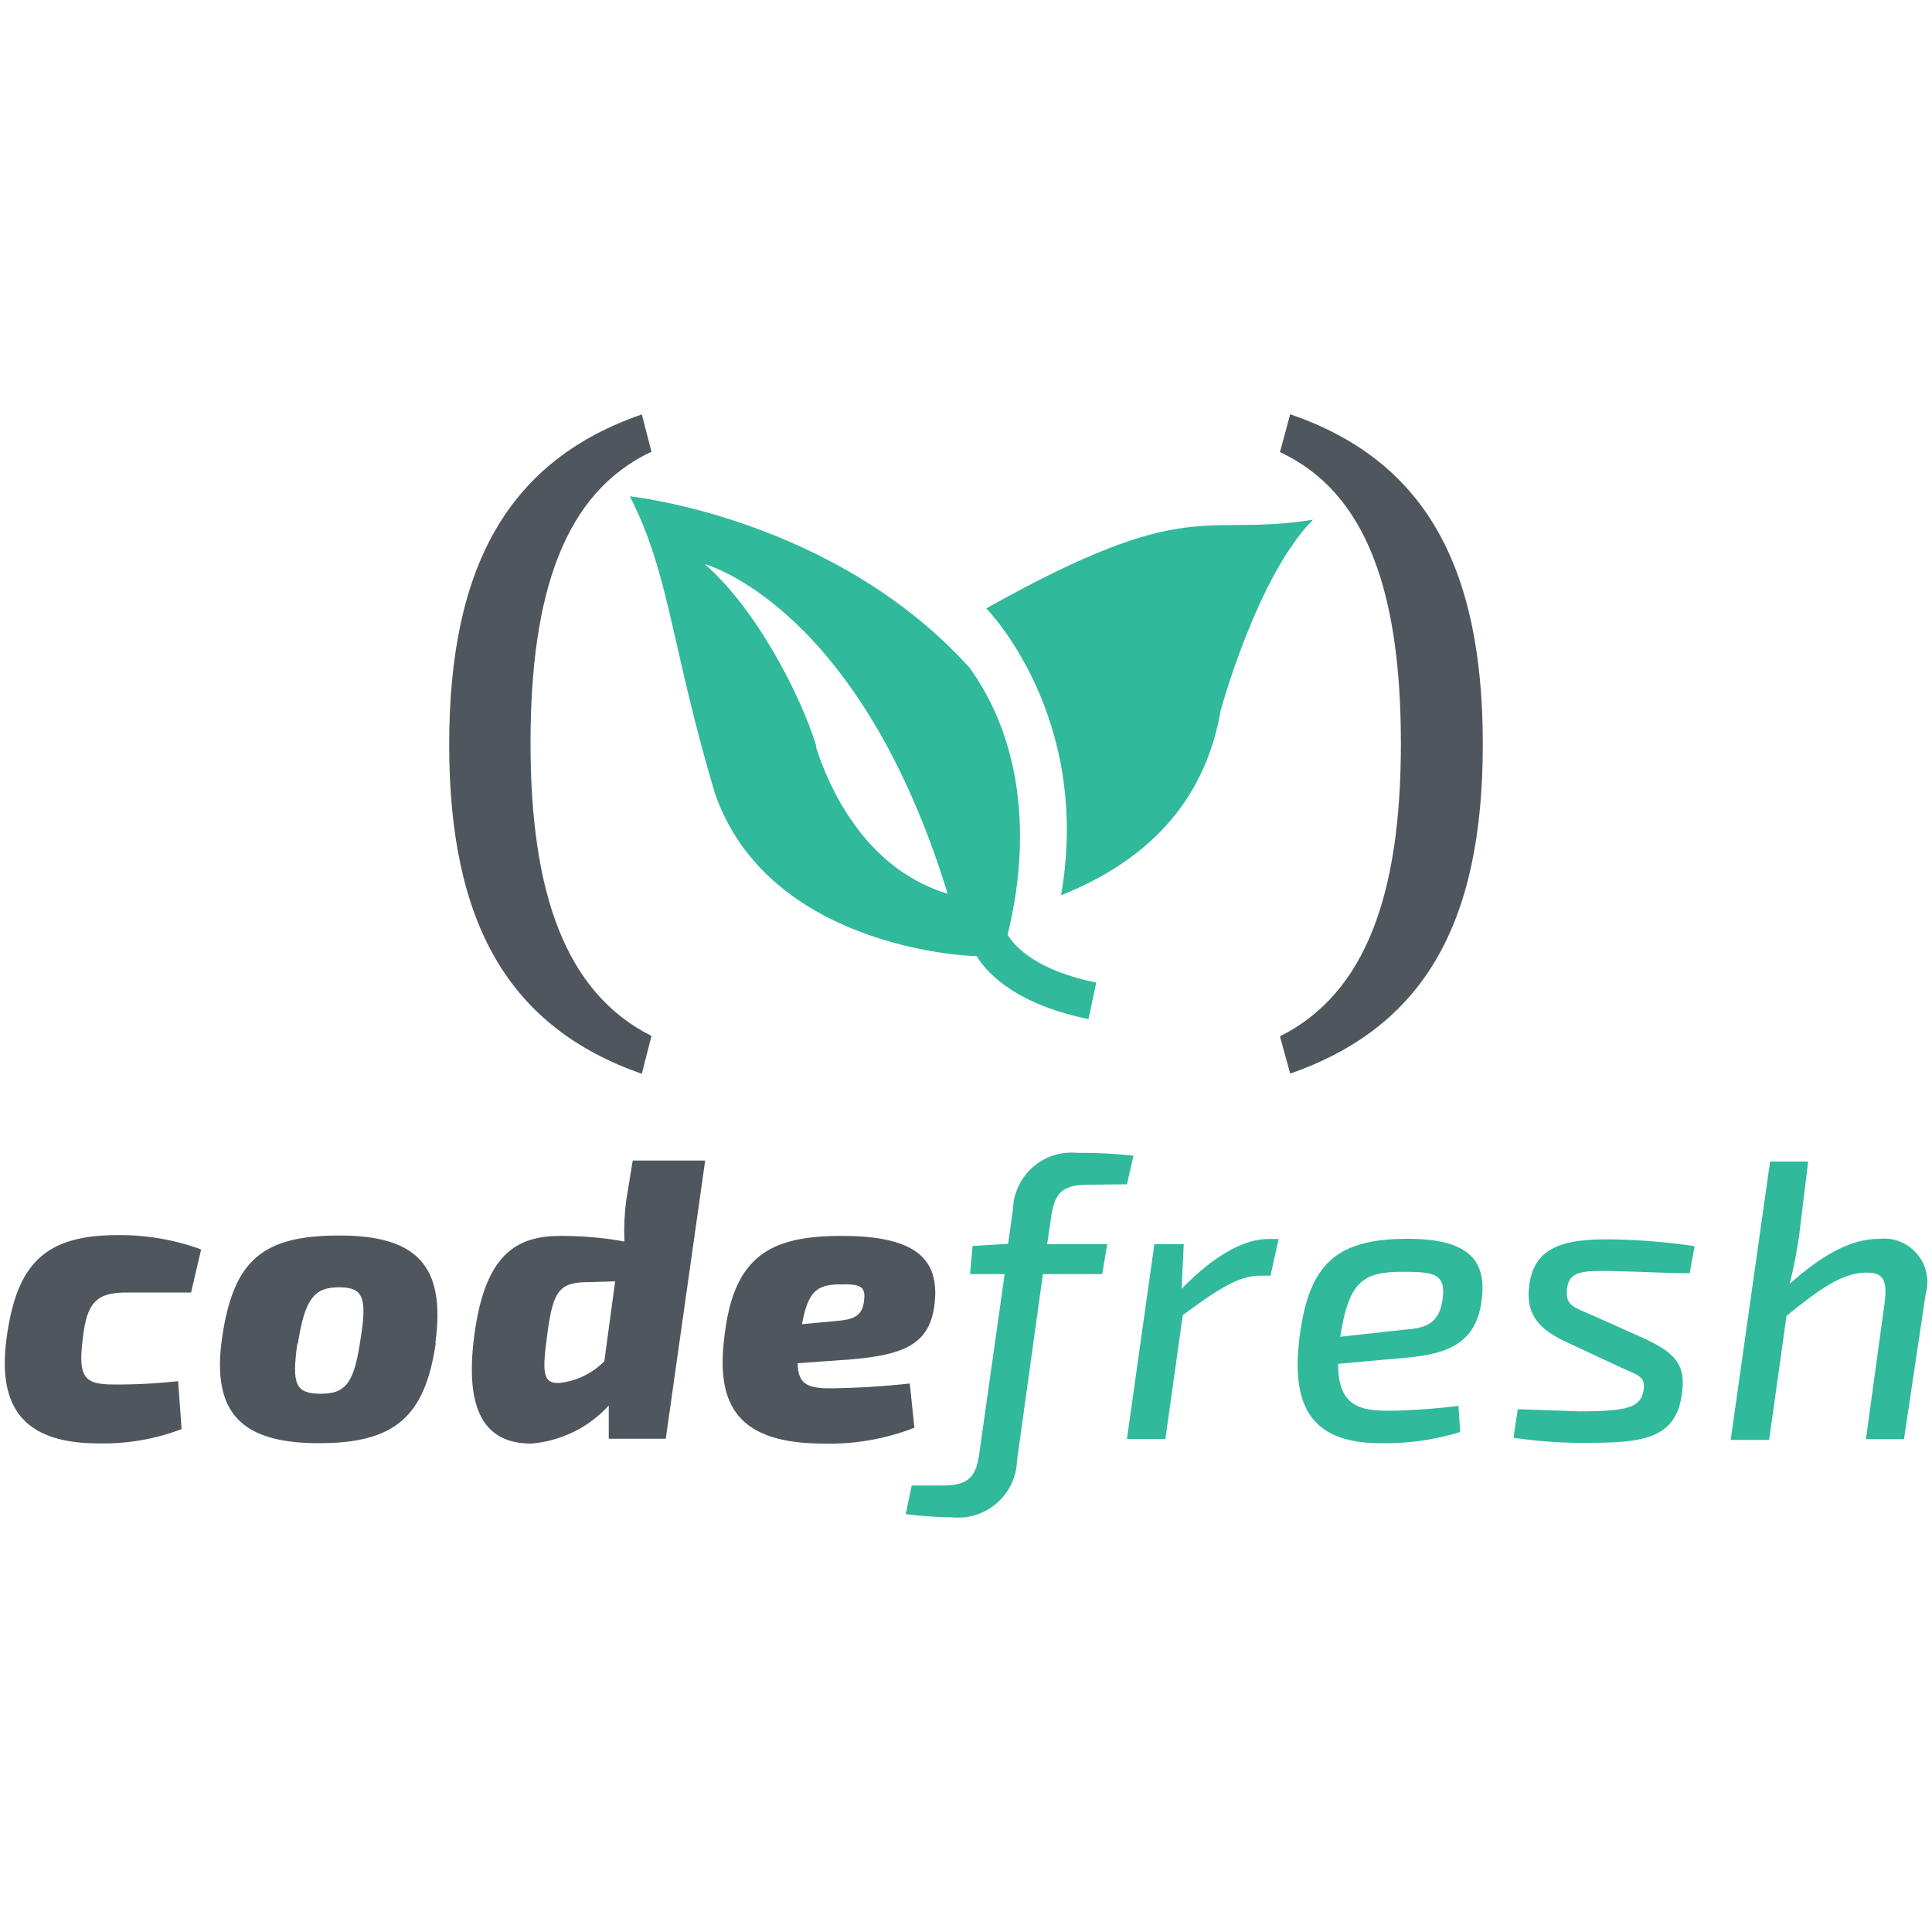
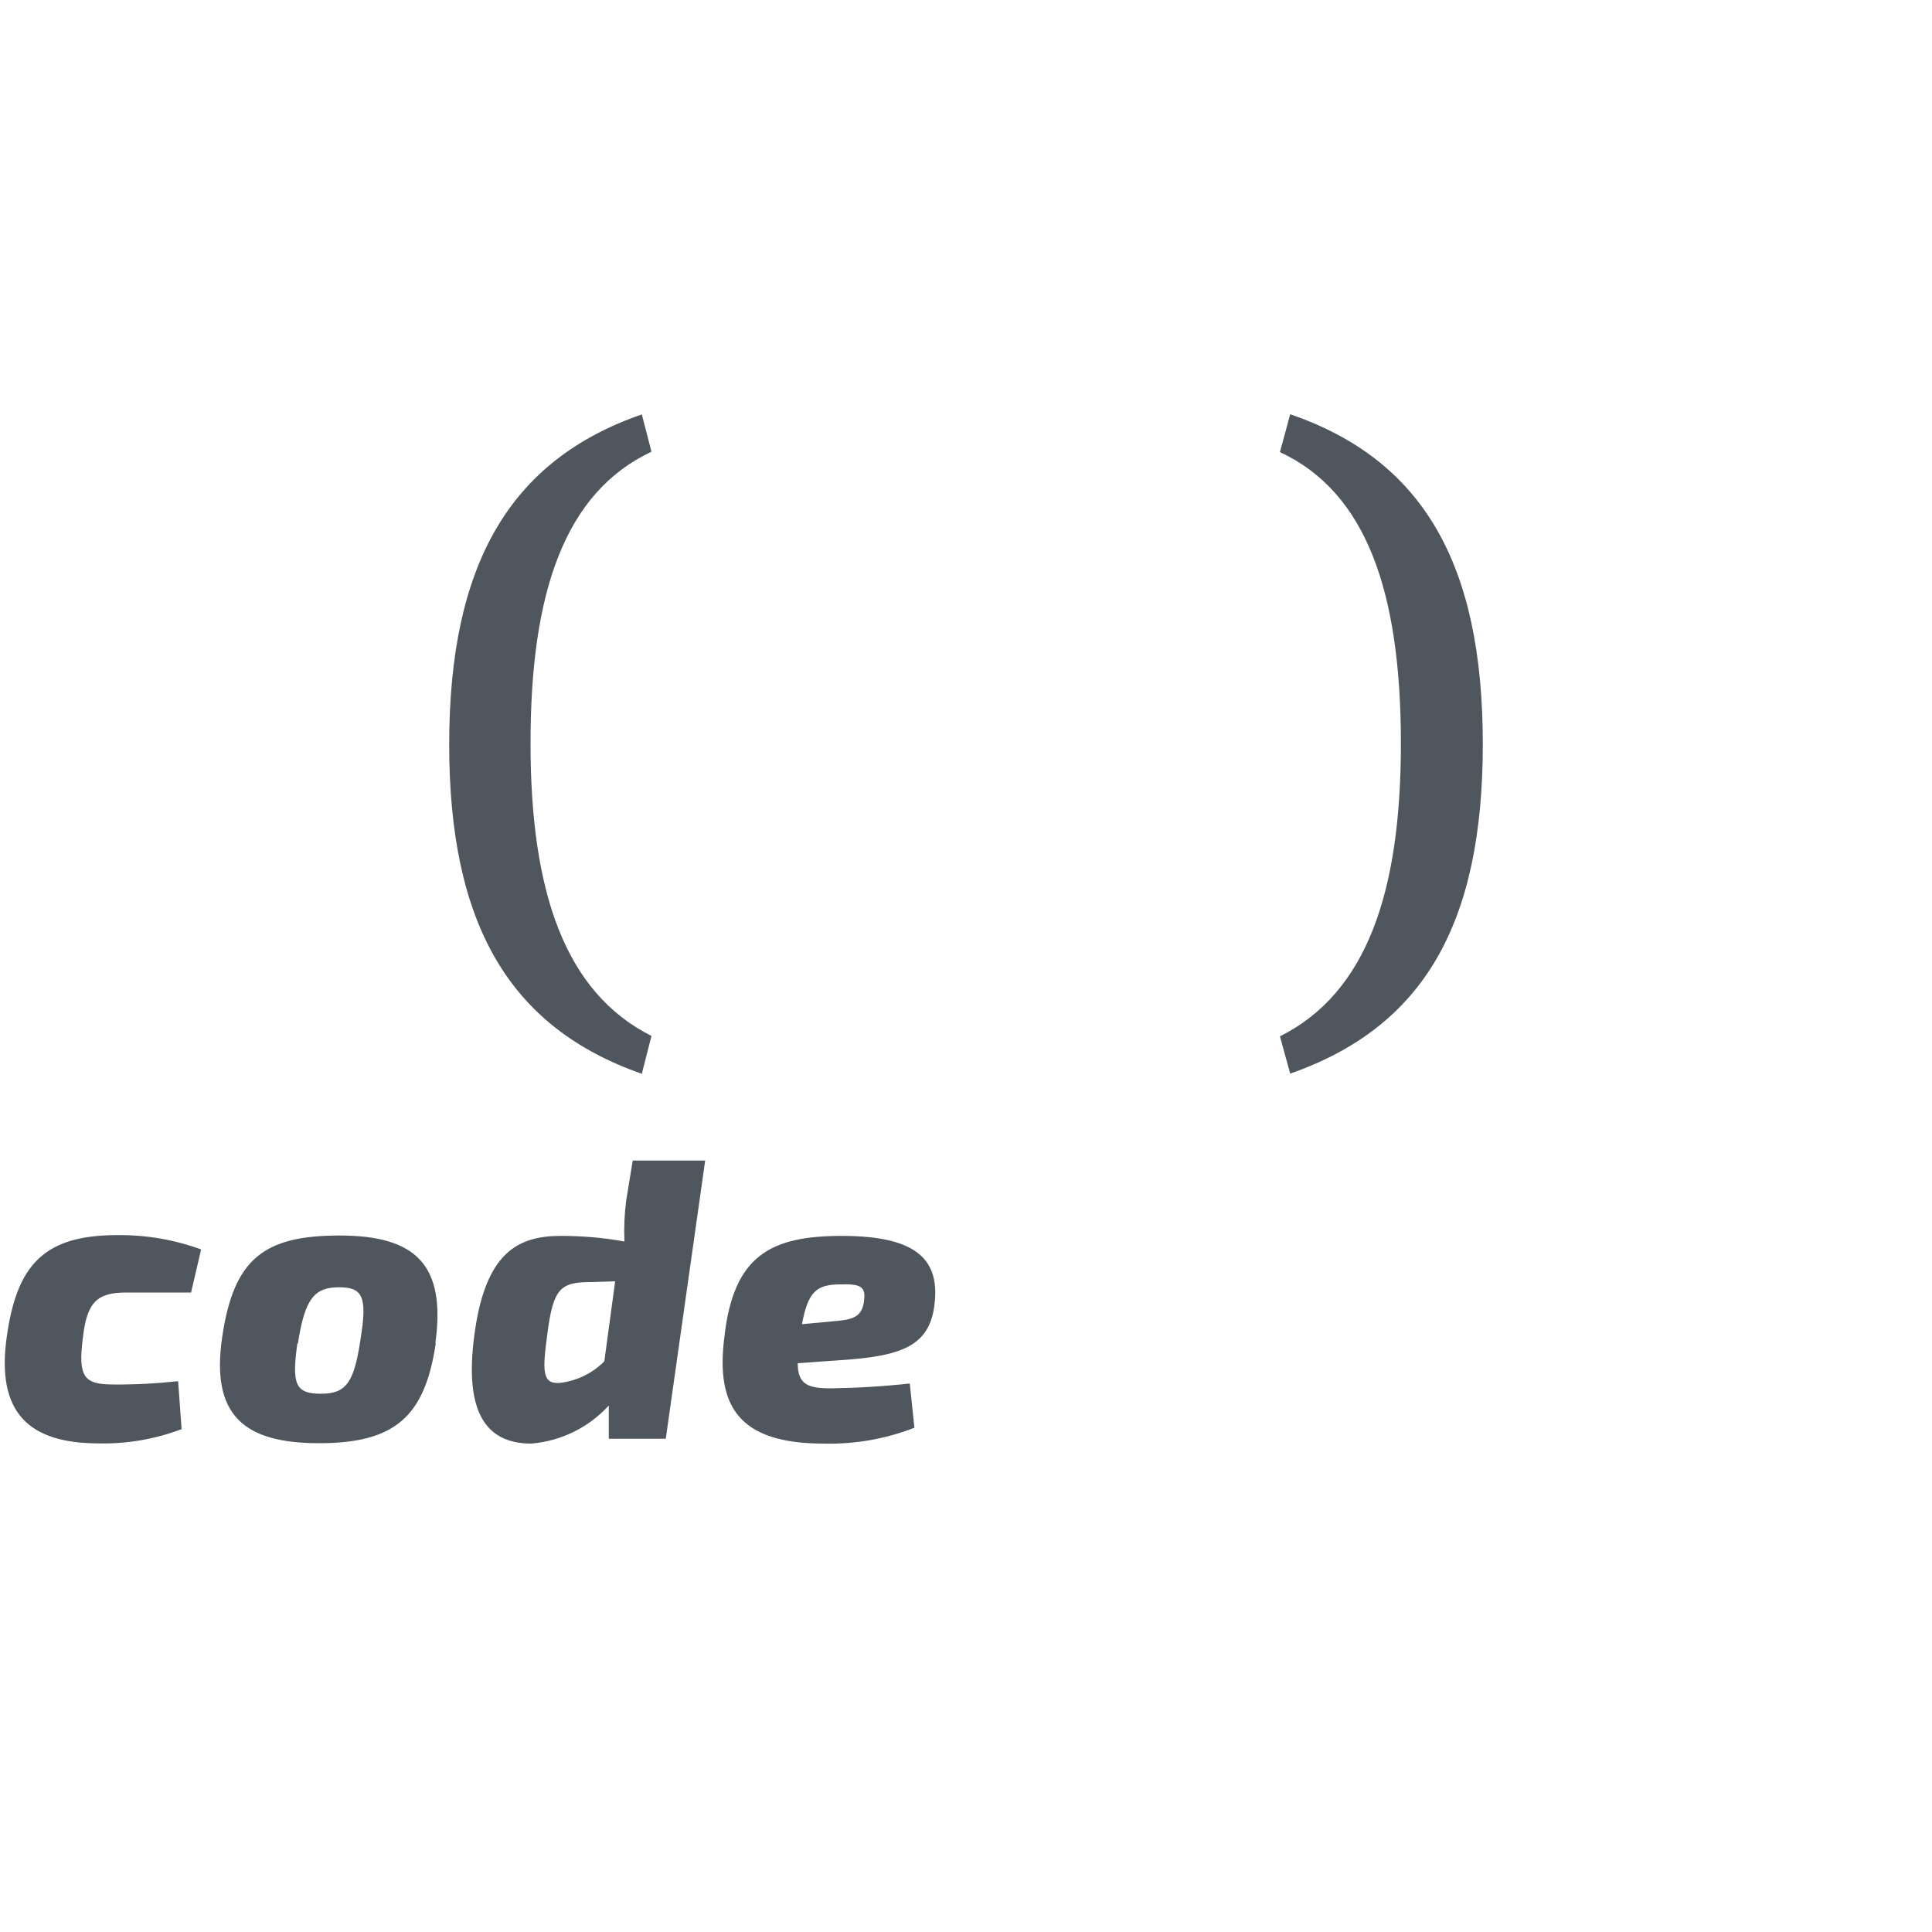
<svg xmlns="http://www.w3.org/2000/svg" version="1.1" id="Layer_1" x="0px" y="0px" viewBox="0 0 1000 1000" style="enable-background:new 0 0 1000 1000;" xml:space="preserve">
  <style type="text/css">
	.st0{fill:#30B99B;}
	.st1{fill:#4F565E;}
</style>
  <g>
-     <path class="st0" d="M510.5,314.9c0,0,54.9,55.5,38.7,148.5c54.9-21.9,76.2-58.7,82.6-95.6c0,0,18.9-69.7,47.8-98.8   C622.2,278.2,616.4,255.5,510.5,314.9 M521.5,484.1c1.3-7.1,22.4-79.5-19.5-138.3c-70.2-77.9-176-88.9-176-88.9   c20.6,40,21.3,77.4,44,153.6c27.2,78.9,128.1,84.4,135.5,84.4c6.8,10.8,22.3,25.2,57.9,32.6l4-18.9c-30.7-6.3-41.9-18.3-45.9-24.8    M422.6,386.3c-8.2-26.4-30.9-70.9-57.8-94.3c0,0,79.8,21.1,125.7,170.6c-43.4-13.1-61.9-56.1-68.3-76.4" />
    <path class="st1" d="M337.2,233.8c-44.8,21.1-62.6,72.5-62.6,150.9c0,77.2,17.9,129,62.6,151.5l-5,19.6   c-68.6-24-99.7-77.5-99.7-170.4s31.1-147.2,99.7-170.9L337.2,233.8z M667.8,214.4c68.6,23.6,99.7,77.2,99.7,170.8   s-31.1,146.5-99.7,170.5l-5.3-19.3c44.8-22.4,62.6-74.4,62.6-151.5c0-78.6-17.9-130.1-62.6-150.9L667.8,214.4z M94,739.7   c-13.6,5.2-28.2,7.7-42.8,7.4c-36.1,0-53.3-15.7-47.7-55.2c5.2-37.3,19.4-52.6,57.1-52.6c14.8-0.2,29.5,2.3,43.5,7.4L98.9,669H65.3   c-15.2,0-20.4,5.2-22.4,23.5c-2.7,20.4,0.8,24.1,15.7,24.1c11.2,0.1,22.4-0.5,33.6-1.7L94,739.7z M225.6,694.9   c-5.6,38.5-21.3,52.1-60.5,52.1s-56-14.8-50.1-54.9c5.9-40.1,21.1-52.6,60.7-52.6s55.3,15.2,49.6,56 M153.9,695.4   c-2.9,21.1-1.1,26,12.3,26c13.4,0,17.2-6.4,20.5-28.8c3.4-21.3,1.1-26.3-11.2-26.3c-12.3,0-17.7,5.2-21.3,29.1 M344.6,744.7h-29.5   v-17.2c-10.4,11.4-24.7,18.4-40.1,19.7c-23.9,0-34.7-16.8-29.5-56c5.6-42.8,22.4-51.5,44.8-51.5c11,0,22.1,0.9,32.9,2.9   c-0.3-7,0-14.1,0.9-21.1l3.4-20.8h37.5L344.6,744.7z M305.7,663.6c-15.7,0-19.4,3.4-22.4,26.9c-2.5,18.6-2.9,26,6.4,25.3   c8.7-1,16.9-4.9,23.1-11.2l5.6-41.4L305.7,663.6z M473.3,739c-14.9,5.8-30.9,8.6-46.9,8.2c-43.7,0-56-19-51.5-54.9   c4.7-42.6,24.1-52.6,60.9-52.6c40.3,0,51.1,13.4,47.7,37c-2.9,19-15.7,24.6-42.8,26.9l-27.8,2c0,11.2,5.6,13,17.2,13   c13.6-0.2,27.2-1,40.8-2.5L473.3,739z M432.3,683.8c9.3-0.8,14.2-2.2,15-11.2c0.7-6.7-2-8.1-12.3-7.8c-12.5,0-16.8,3.9-19.9,20.6   L432.3,683.8z" />
-     <path class="st0" d="M563.8,613.2c-12.5,0-17.7,2.9-19.6,16l-2.2,14.8h31.1l-2.6,15.5h-30.7L526.4,756c-0.5,16.8-14.6,30-31.4,29.5   c-0.4,0-0.9,0-1.3-0.1c-8.3-0.1-16.6-0.6-24.9-1.7l3.1-14.8h15.5c12.3,0,17.5-2.9,19.4-16l13.2-93.4h-17.9l1.3-14.6l18.4-1.1   l2.5-17.9c0.6-16.8,14.6-29.9,31.3-29.3c0.5,0,1.1,0,1.6,0.1c9.8-0.1,19.7,0.4,29.5,1.5l-3.4,14.8L563.8,613.2z M657.6,660.3H652   c-11.2,0-22.4,7.6-39.8,20.4l-9,64.1h-19.9l14.2-100.8h15.2l-1.1,23.1c16-16.5,31.7-25.8,44.8-25.8h5.4L657.6,660.3z M755.8,741.2   c-13.4,4.1-27.3,6.1-41.3,5.8c-34.7,0-46.7-17.9-41.8-55.4c4.9-37.5,19-50.4,56-50.4c32.9,0,41,12.3,38.1,32.5   s-15.3,27.1-39.5,29.1l-34.7,3.1c0,20.2,9.3,24.3,25.3,24.3c11.2,0,25.5-1.1,37-2.5L755.8,741.2z M727.3,688.2   c12.3-0.8,17.7-4.3,19.4-15.7c1.9-13.8-5.2-14.2-21.3-14.2c-20.4,0-27.3,5.6-31.7,33.6L727.3,688.2z M810.9,694.7   c-14.6-6.7-21.3-14.6-19.4-29.1c2.2-19,16-24.6,42.6-24.1c14.4,0.2,28.8,1.4,43,3.5l-2.5,14c-12.8,0-24.6-0.8-40-1.1   c-15.3-0.3-22.4,0-23.5,9s3.7,9.7,12,13.4l27.5,12.3c15.7,7.2,22.4,13.4,19.9,29.1c-3,22.4-19.4,25.1-47.6,25.1   c-13.2,0.2-26.4-0.7-39.5-2.6l2.2-14.8l31.4,1.1c25.3,0,31.9-2,33.6-10.3s-3.7-8.6-12.5-12.8L810.9,694.7z M931.2,639.8   c-1.2,8.3-2.8,16.6-4.9,24.7c17.5-15.5,32.1-23.3,46.5-23.3c12.3-1.3,23.3,7.6,24.7,19.9c0.3,3,0,5.9-0.8,8.8l-11.2,75h-19.7   l9.6-70c1.7-12.5-0.7-16.2-9.3-16.2c-12.3,0-24.3,8.4-41.4,22.4l-9,64.2h-19.9l20.4-144.1h19.7L931.2,639.8z" />
  </g>
</svg>